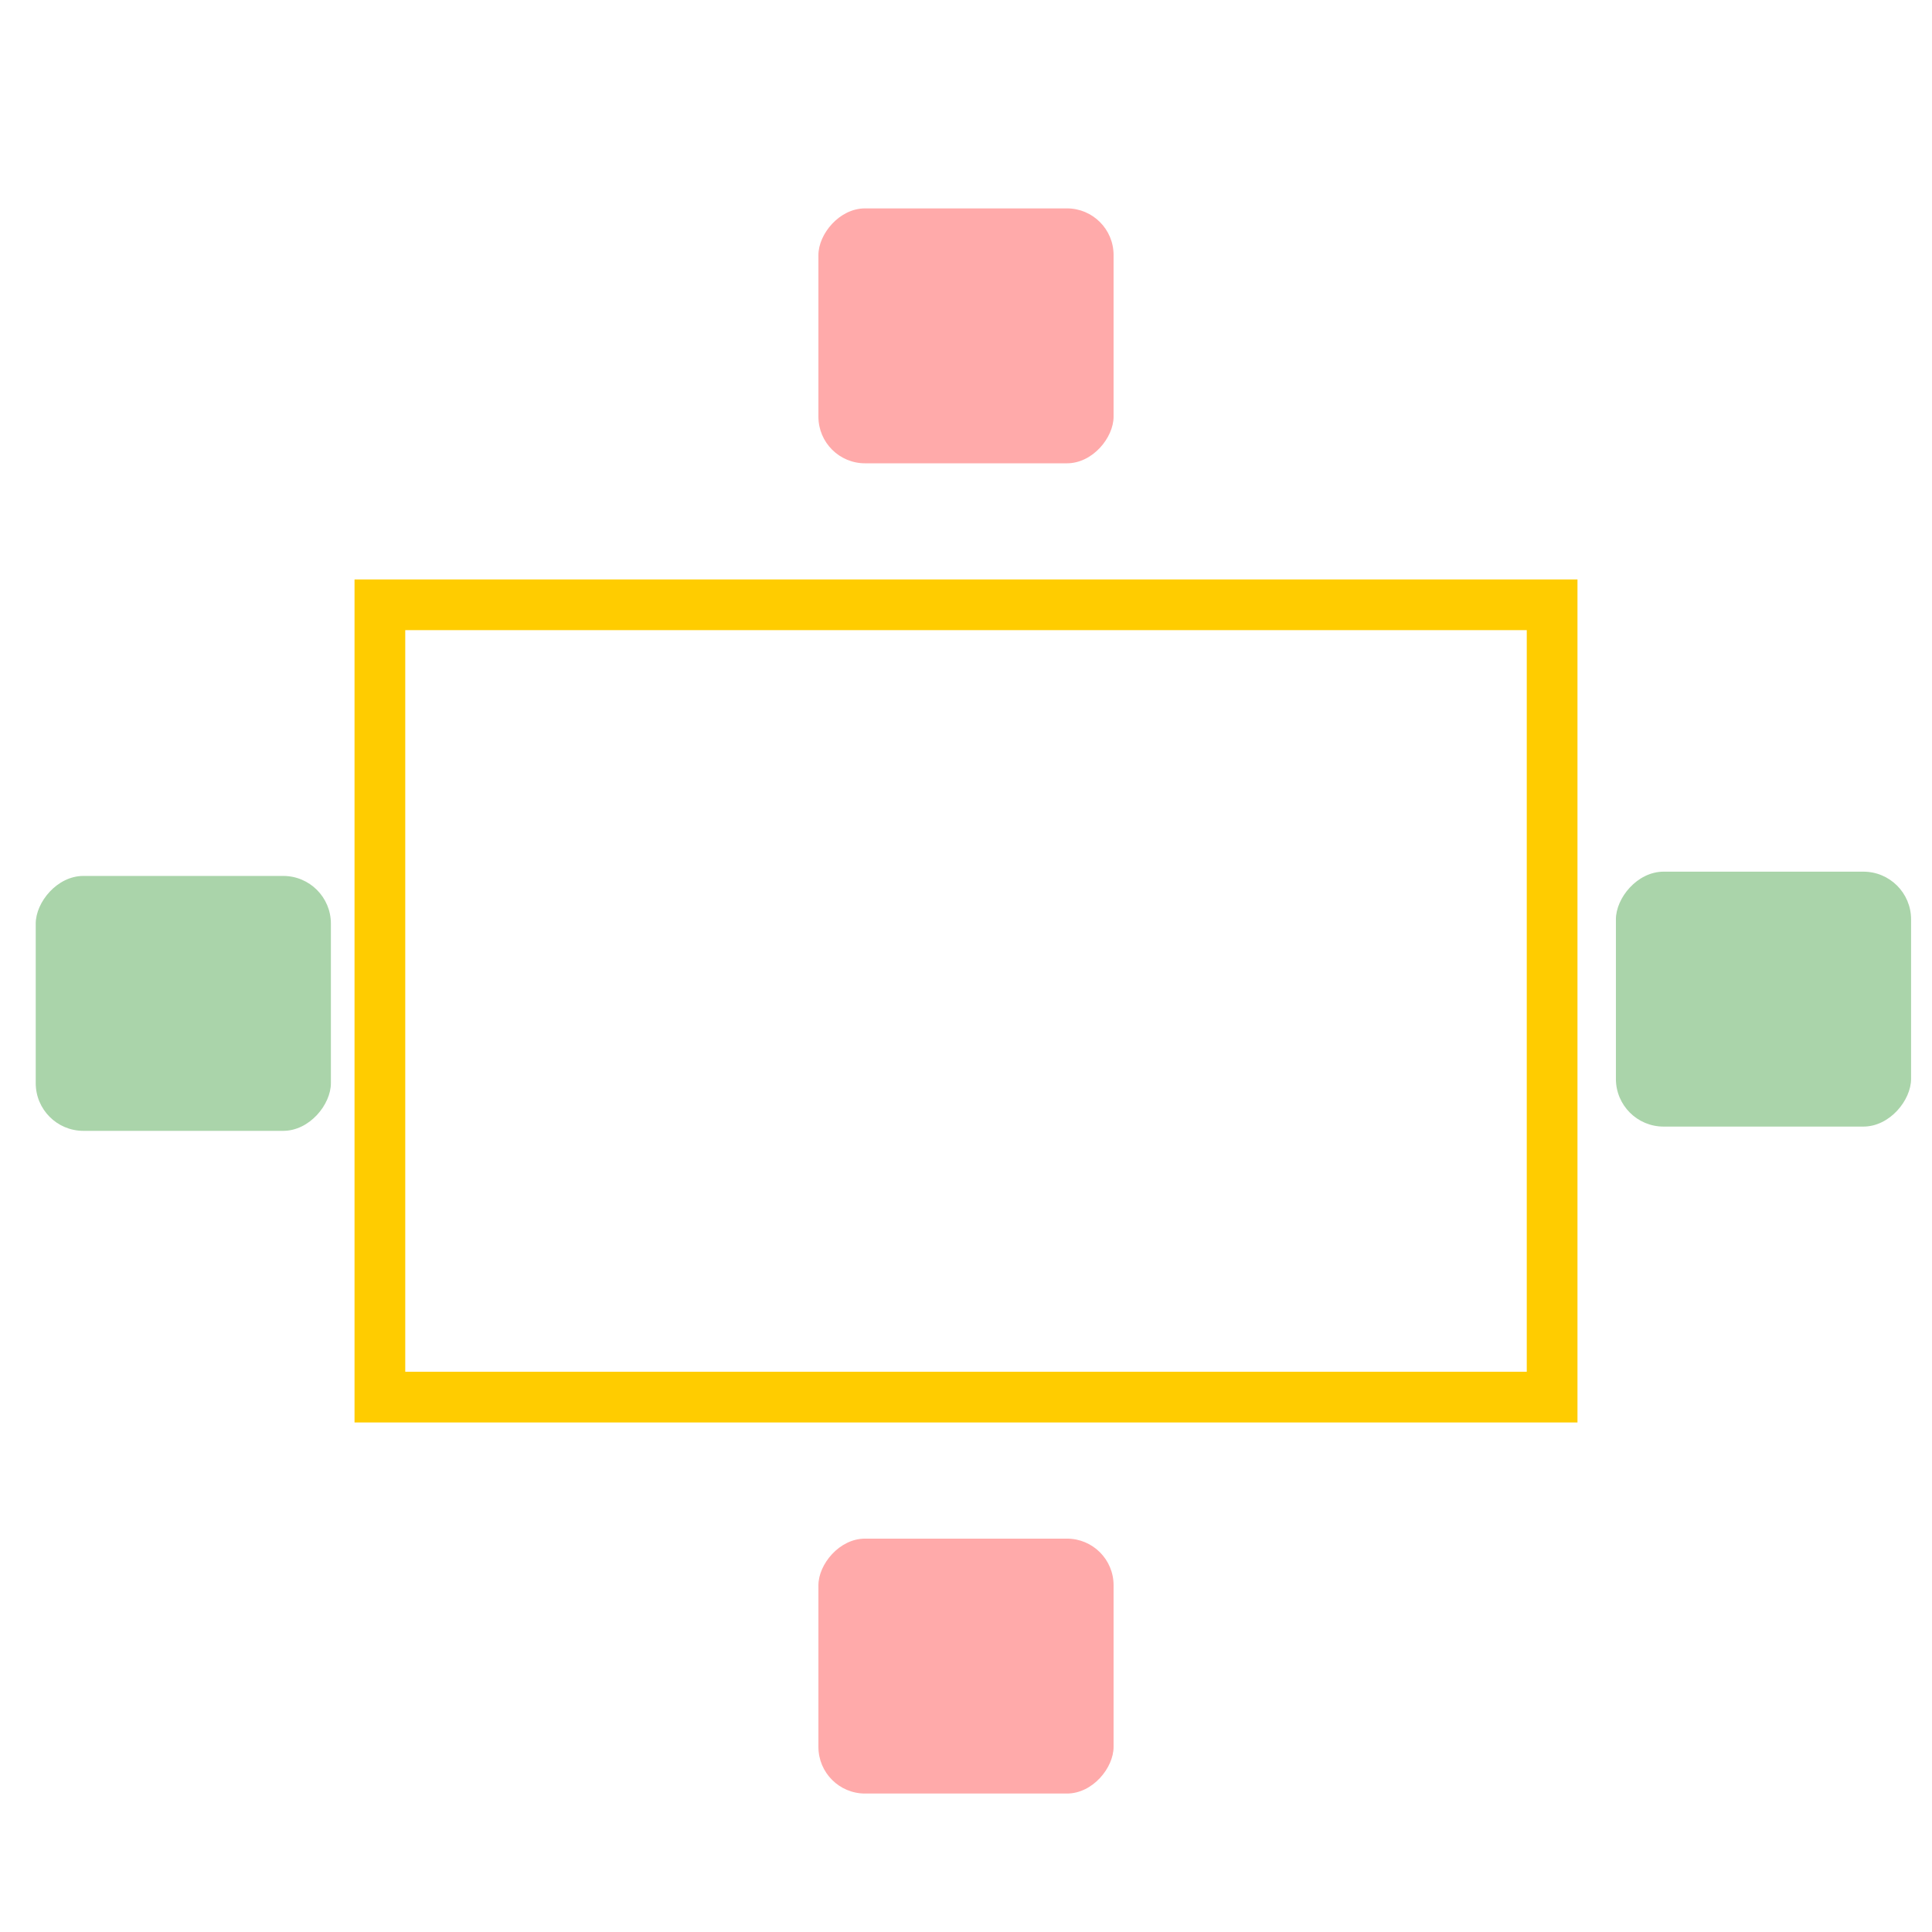
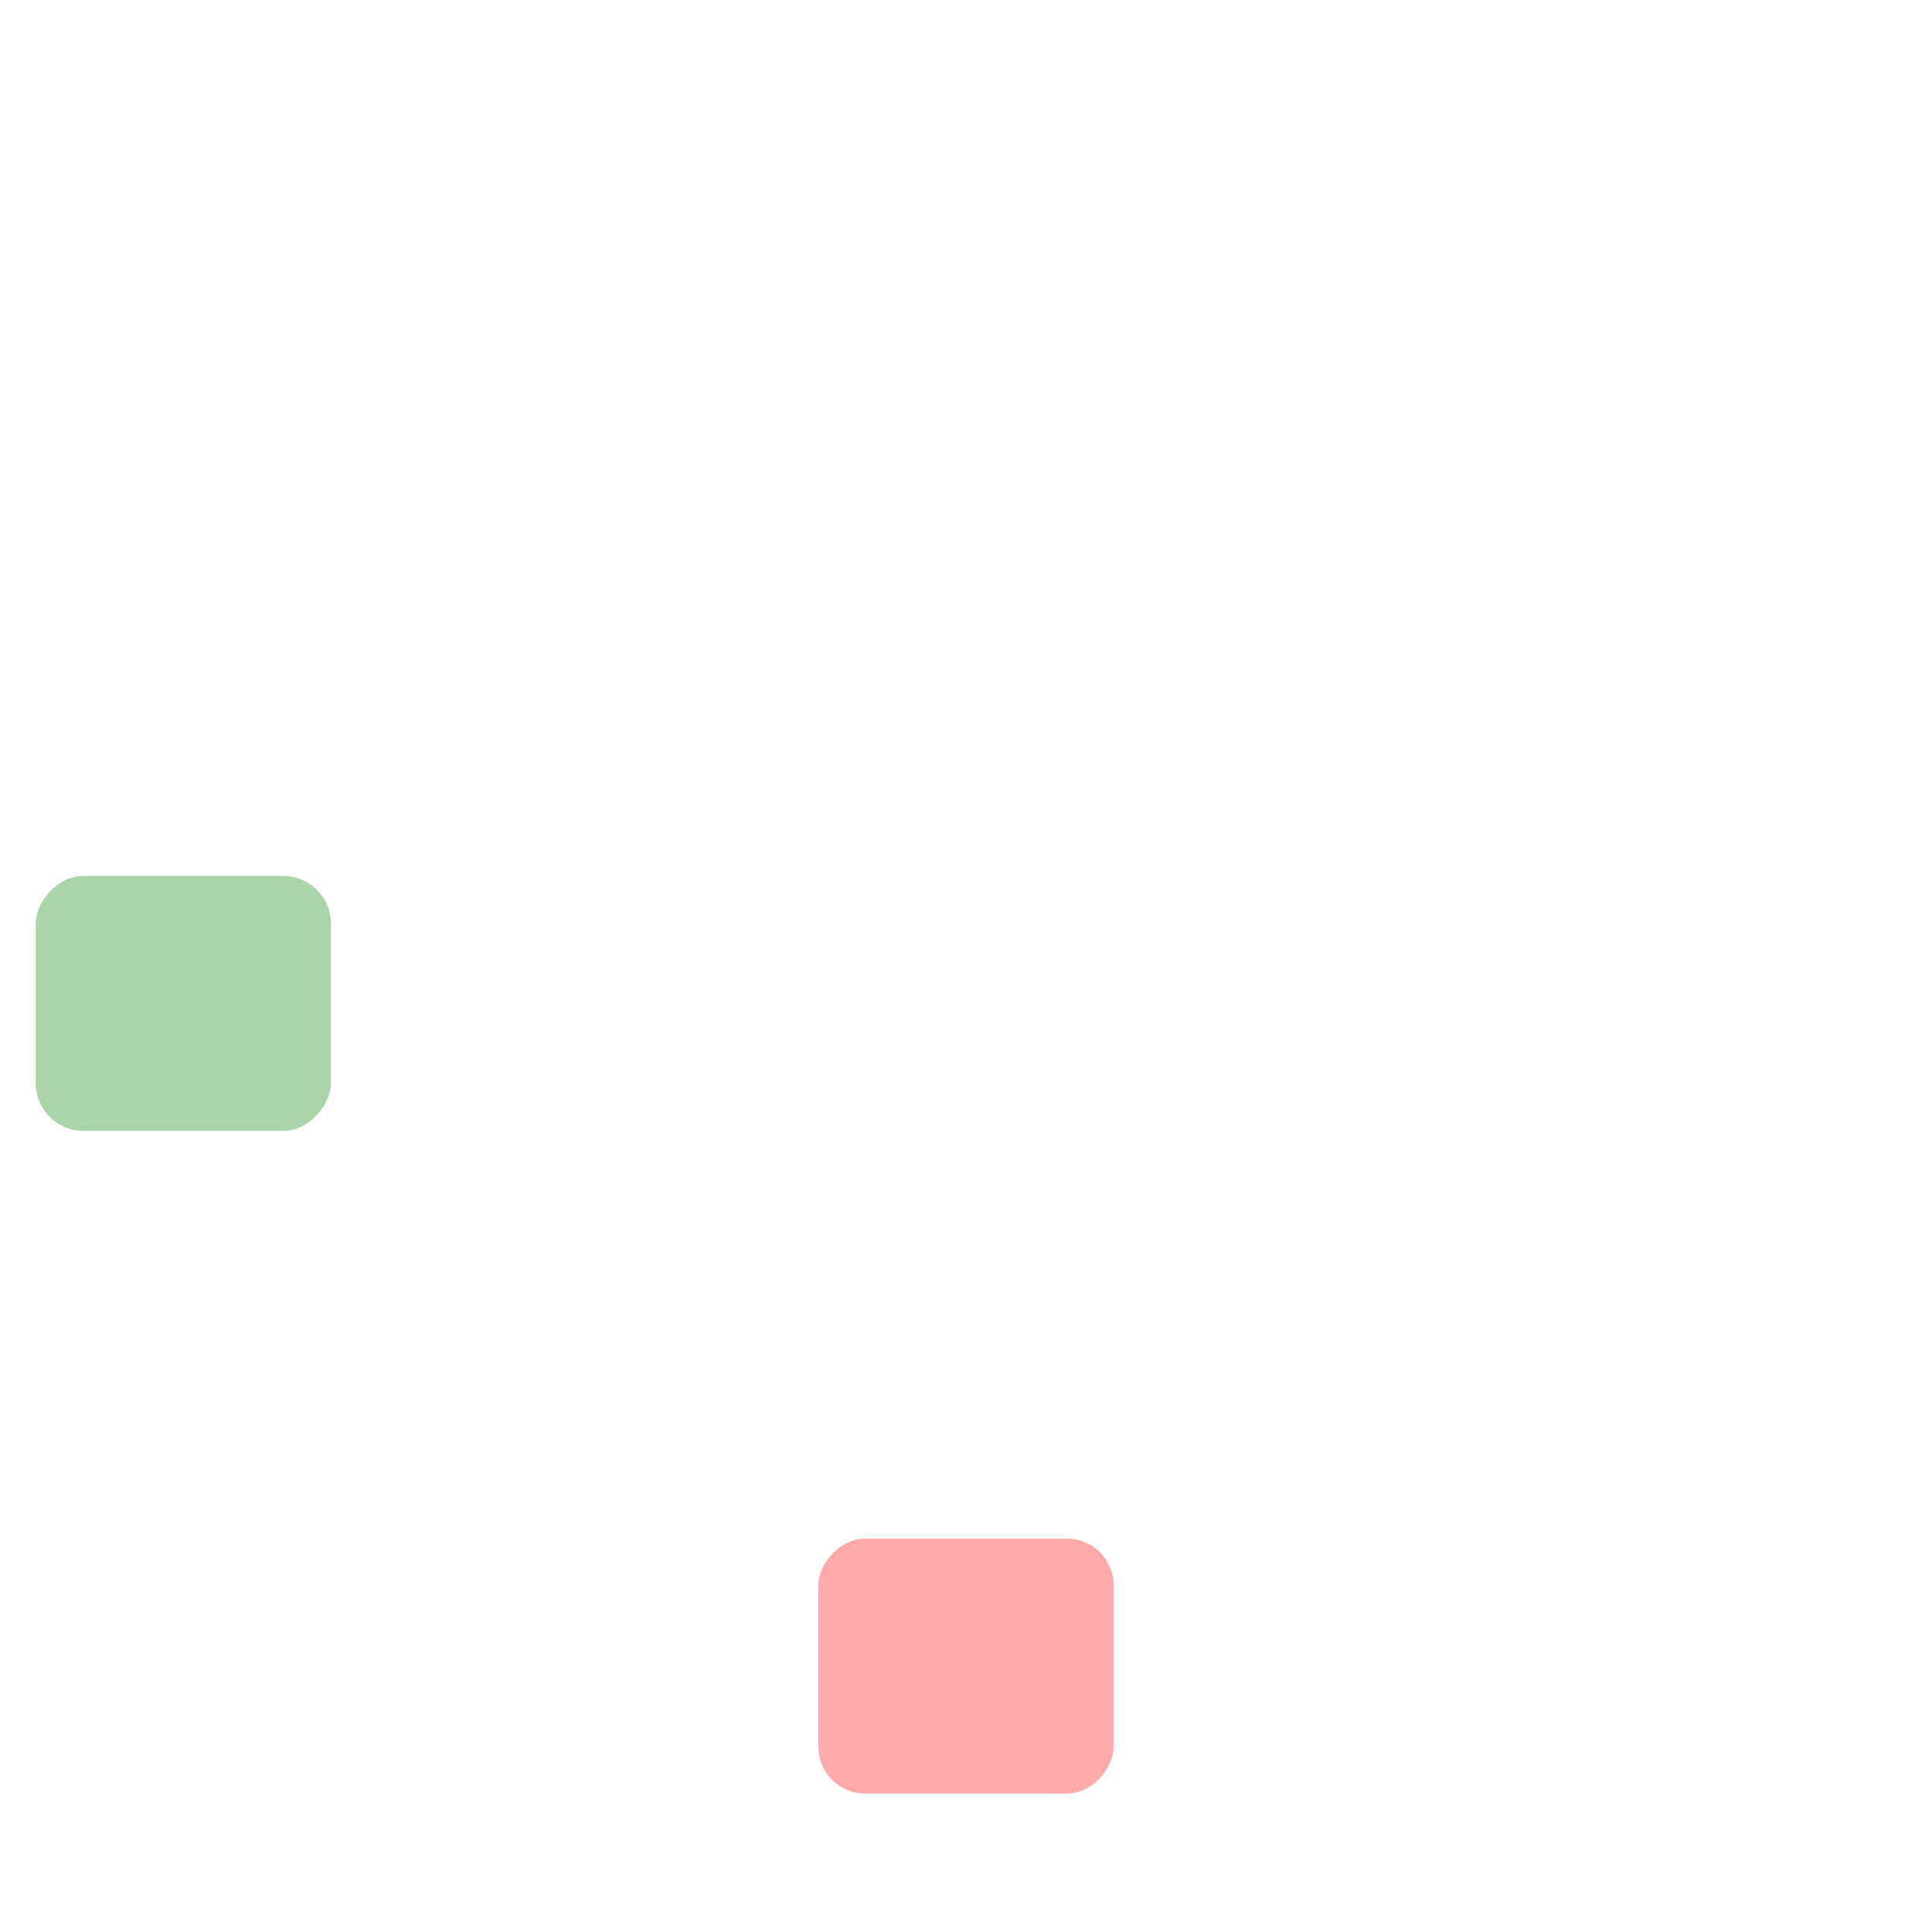
<svg xmlns="http://www.w3.org/2000/svg" xmlns:ns1="http://sodipodi.sourceforge.net/DTD/sodipodi-0.dtd" xmlns:ns2="http://www.inkscape.org/namespaces/inkscape" width="144px" height="144px" viewBox="0 0 144 144" version="1.1" id="svg866" ns1:docname="the-perimeter.svg" ns2:version="1.0.2 (e86c8708, 2021-01-15)">
  <defs id="defs870" />
  <ns1:namedview pagecolor="#ffffff" bordercolor="#666666" borderopacity="1" objecttolerance="10" gridtolerance="10" guidetolerance="10" ns2:pageopacity="0" ns2:pageshadow="2" ns2:window-width="1920" ns2:window-height="955" id="namedview868" showgrid="false" ns2:zoom="0.30902778" ns2:cx="78.026225" ns2:cy="515.47791" ns2:window-x="0" ns2:window-y="23" ns2:window-maximized="1" ns2:current-layer="svg866" ns2:document-rotation="0" />
  <title id="title833">icon / big / Grade 2 / Measuring mass and capacity</title>
  <desc id="desc835">Created with Sketch.</desc>
-   <rect style="fill:#ff0000;fill-opacity:0.333;fill-rule:evenodd;stroke-width:2.254;stroke-linecap:round;stroke-linejoin:round;stroke-miterlimit:4;stroke-dasharray:none;stop-color:#000000" id="rect937-3" width="22" height="19" x="-83" y="15.532" ry="3.475" transform="scale(-1,1)" />
-   <rect style="fill:#008000;fill-opacity:0.333;fill-rule:evenodd;stroke-width:2.305;stroke-linecap:round;stroke-linejoin:round;stroke-miterlimit:4;stroke-dasharray:none;stop-color:#000000" id="rect937-7-6-7" width="22" height="19" x="-142.44" y="64.969" ry="3.553" transform="scale(-1,1)" />
-   <rect style="fill:none;stroke:#ffcc00;stroke-width:3.78;stroke-linecap:round;stroke-linejoin:miter;stroke-miterlimit:4;stroke-dasharray:none;stroke-opacity:1;stop-color:#000000" id="rect862" width="87.371" height="59.056" x="28.315" y="45.078" ry="0" />
  <rect style="fill:#008000;fill-opacity:0.333;fill-rule:evenodd;stroke-width:2.305;stroke-linecap:round;stroke-linejoin:round;stroke-miterlimit:4;stroke-dasharray:none;stop-color:#000000" id="rect937-7-6-7-2" width="22" height="19" x="-24.663" y="65.287" ry="3.553" transform="scale(-1,1)" />
  <rect style="fill:#ff0000;fill-opacity:0.333;fill-rule:evenodd;stroke-width:2.254;stroke-linecap:round;stroke-linejoin:round;stroke-miterlimit:4;stroke-dasharray:none;stop-color:#000000" id="rect937-3-3" width="22" height="19" x="-83" y="114.68" ry="3.475" transform="scale(-1,1)" />
</svg>